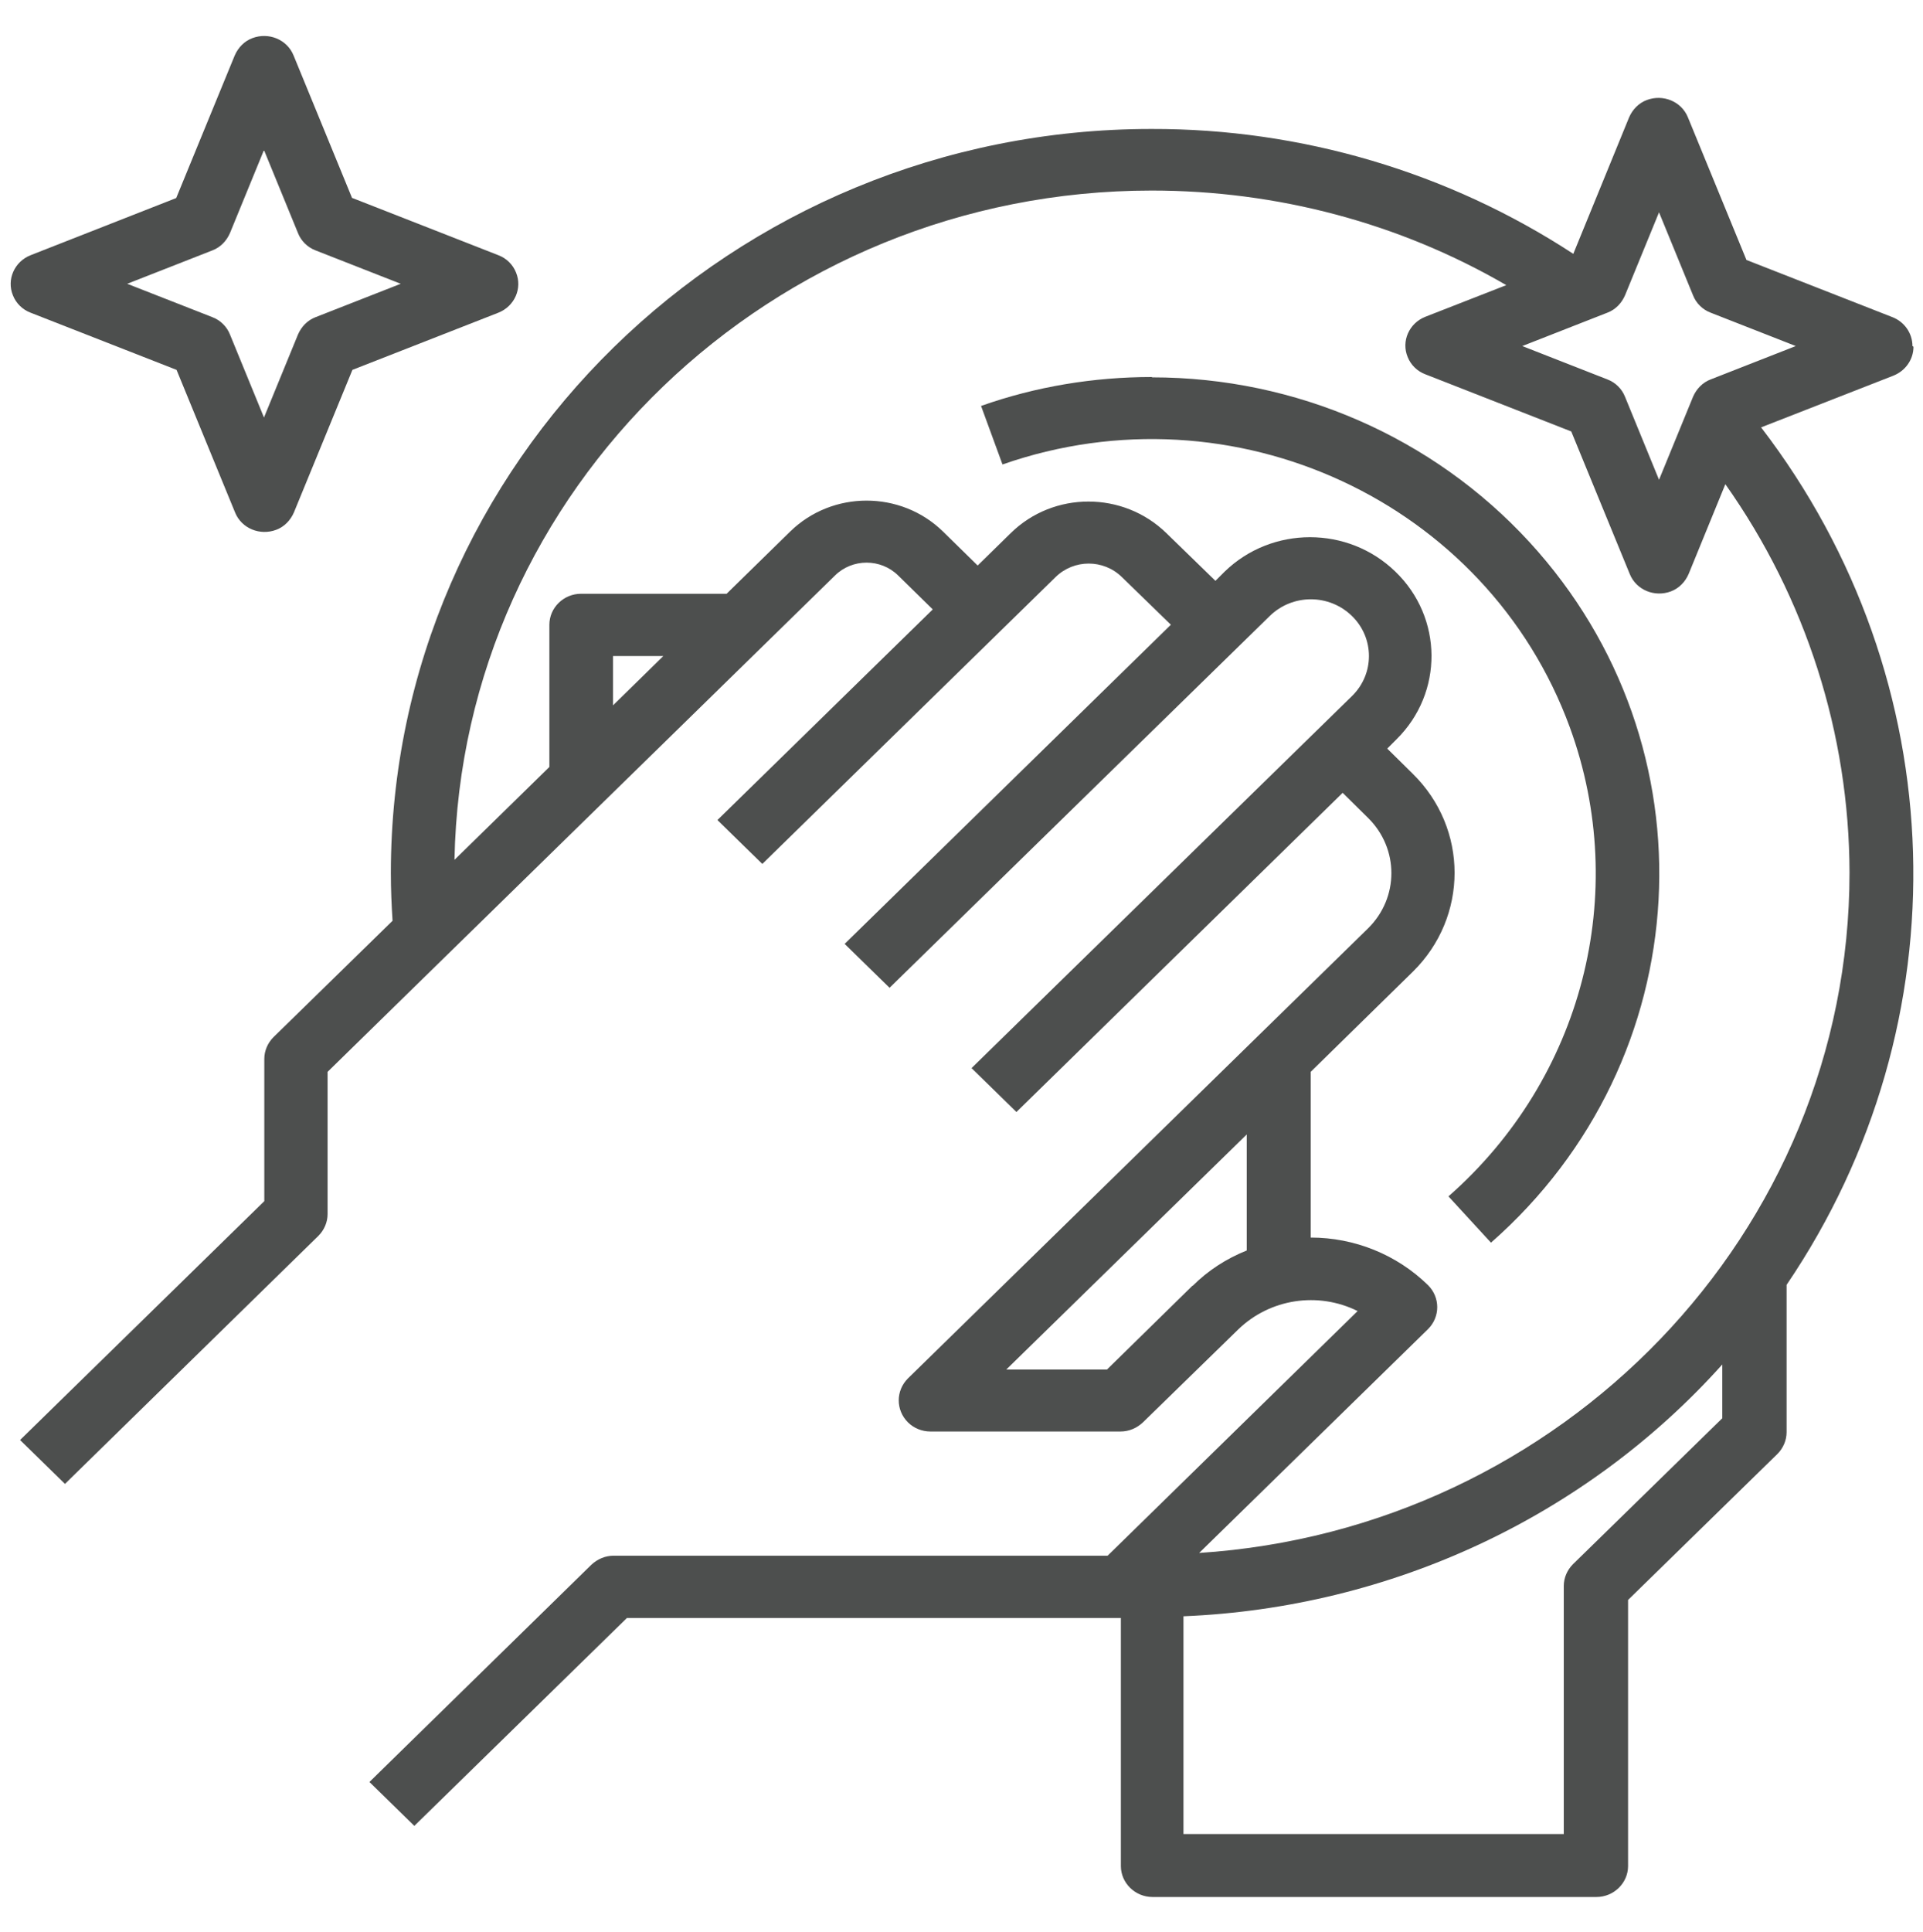
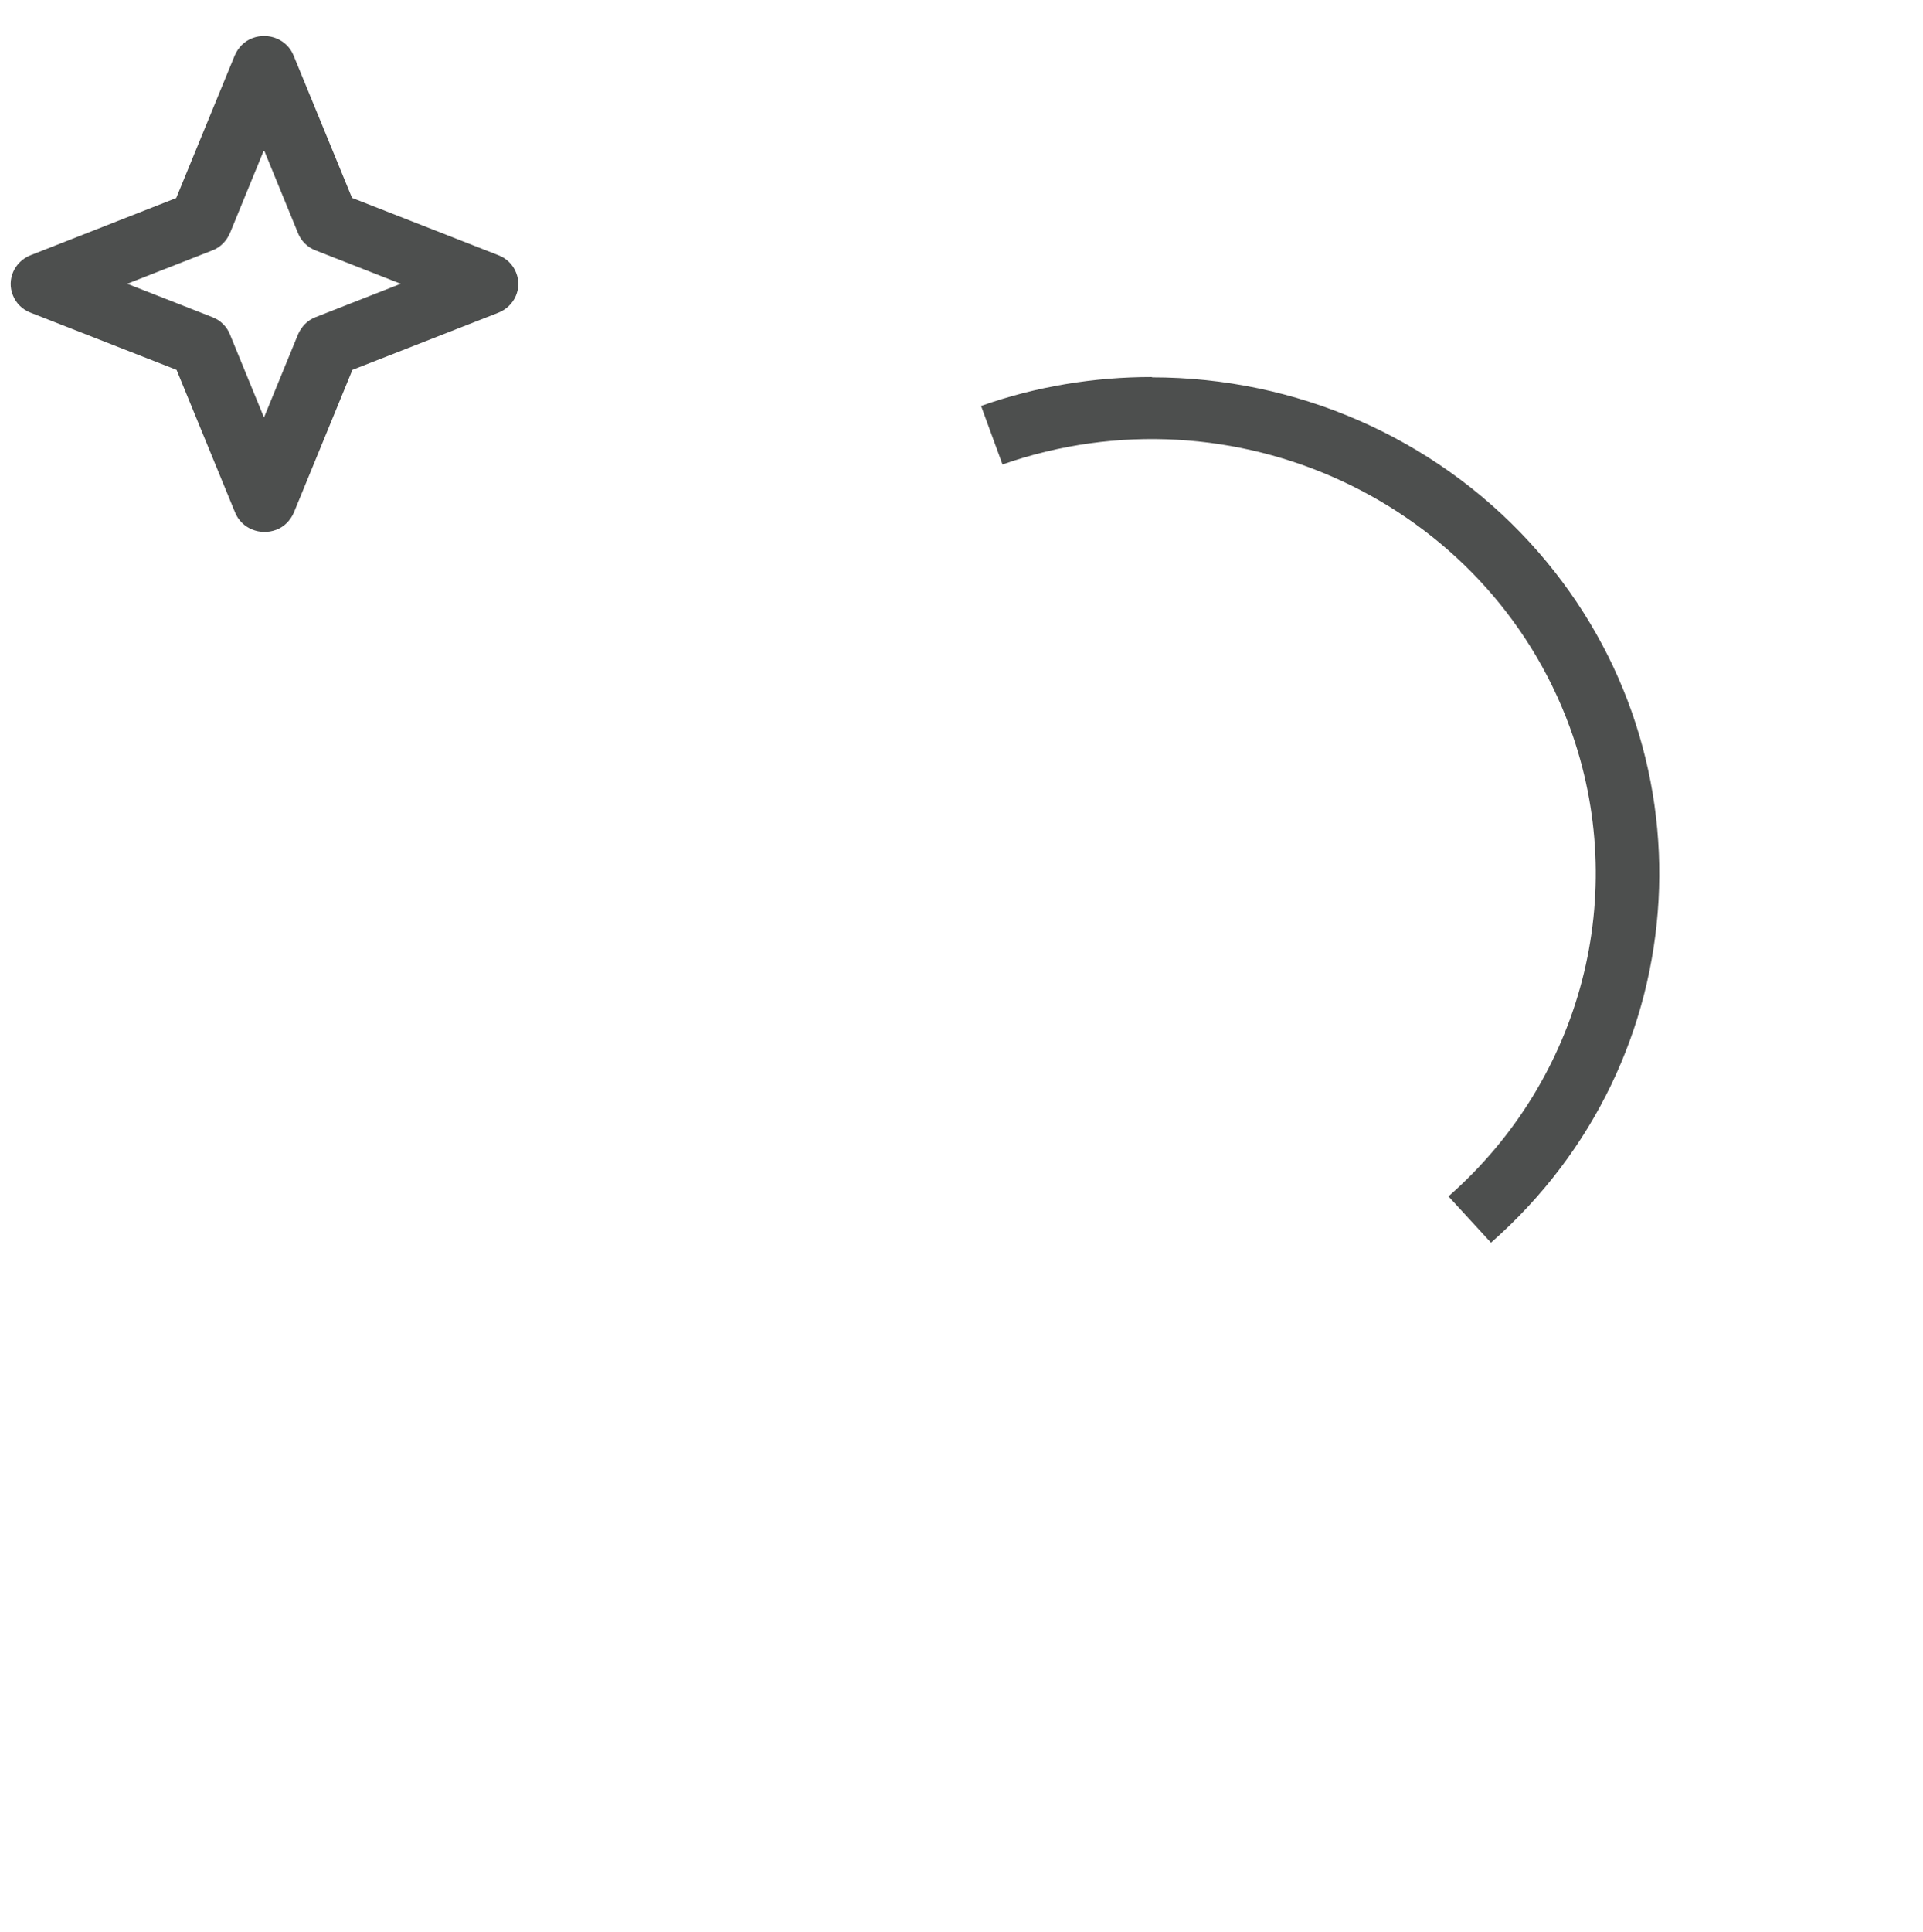
<svg xmlns="http://www.w3.org/2000/svg" id="Camada_1" data-name="Camada 1" viewBox="0 0 56.53 56.79">
  <defs>
    <style>
      .cls-1 {
        fill: #4d4f4e;
        stroke-width: 0px;
      }
    </style>
  </defs>
-   <path class="cls-1" d="M33.86,11.08c-1.71,0-3.41.28-5.02.85l.63,1.72c6.79-2.37,14.25,1.09,16.68,7.73,1.78,4.88.37,10.32-3.57,13.78l1.25,1.36c6.13-5.38,6.63-14.6,1.13-20.59-2.83-3.08-6.86-4.84-11.09-4.84ZM10.35,5.82l-1.72-4.19c-.19-.47-.73-.69-1.21-.51-.24.09-.42.28-.52.51l-1.72,4.19L.9,7.5c-.48.19-.71.72-.52,1.18.09.23.28.42.52.51l4.29,1.68,1.72,4.19c.19.47.73.69,1.21.51.24-.09.42-.28.52-.51l1.72-4.19,4.29-1.68c.48-.19.71-.72.52-1.18-.09-.23-.28-.42-.52-.51l-4.29-1.68ZM9.28,9.32c-.24.09-.42.28-.52.51l-1,2.44-1-2.44c-.09-.23-.28-.42-.52-.51l-2.5-.98,2.5-.98c.24-.09.42-.28.52-.51l1-2.44,1,2.44c.09.23.28.42.52.51l2.5.98-2.5.98Z" />
-   <path class="cls-1" d="M56.22,10.17c0-.37-.23-.71-.59-.85l-4.29-1.68-1.72-4.19c-.19-.47-.73-.69-1.21-.51-.24.09-.42.28-.52.51l-1.64,4.01c-3.67-2.4-7.99-3.68-12.4-3.67-12.33,0-22.36,9.81-22.36,21.87,0,.47.02.94.05,1.4l-3.5,3.42c-.17.17-.27.4-.27.64v4.18l-7.18,7.02,1.32,1.29,7.45-7.29c.17-.17.27-.4.27-.64v-4.18l14.92-14.59c.51-.5,1.34-.5,1.85,0l1.02,1-6.33,6.19,1.32,1.29,8.62-8.43c.54-.53,1.41-.53,1.95,0l1.44,1.4-9.59,9.38,1.32,1.29,11.18-10.93c.67-.65,1.74-.65,2.41,0s.67,1.71,0,2.36h0l-11.18,10.93,1.32,1.29,9.59-9.38.75.74c.91.9.91,2.34,0,3.24l-13.53,13.23c-.36.36-.36.93,0,1.29.17.17.41.27.66.27h5.59c.25,0,.48-.1.66-.27l2.8-2.73c.93-.9,2.34-1.12,3.51-.54l-7.35,7.19h-14.52c-.25,0-.48.1-.66.27l-6.52,6.38,1.32,1.29,6.25-6.11h14.52v7.29c0,.5.42.91.93.91h13.05c.51,0,.93-.41.93-.91v-7.82l4.39-4.29c.17-.17.27-.4.27-.64v-4.33c5.23-7.71,4.93-17.8-.75-25.2l3.89-1.52c.35-.14.59-.47.59-.85ZM18.02,20.73v-1.45h1.48l-1.48,1.45ZM35.06,37.78l-2.52,2.47h-2.96l7.07-6.91v3.41c-.6.24-1.14.59-1.59,1.04h0ZM50.63,41.68l-4.39,4.29c-.17.17-.27.4-.27.64v7.29h-11.18v-6.4c6.09-.25,11.82-2.92,15.84-7.4v1.58ZM35.23,45.66l6.75-6.6c.36-.36.36-.93,0-1.29h0c-.92-.9-2.16-1.4-3.45-1.4v-4.87l3-2.94c1.64-1.61,1.64-4.21,0-5.82l-.75-.74.27-.27c1.39-1.37,1.37-3.58-.03-4.93-1.39-1.35-3.63-1.35-5.02,0l-.27.27-1.44-1.4c-1.27-1.24-3.32-1.24-4.58,0l-.97.95-1.02-1c-1.24-1.21-3.25-1.21-4.49,0l-1.87,1.83h-4.28c-.51,0-.93.41-.93.91v4.18l-2.79,2.73c.21-10.88,9.32-19.67,20.5-19.67,3.67,0,7.27.95,10.42,2.78l-2.38.93c-.48.19-.71.72-.52,1.18.09.23.28.42.52.51l4.29,1.68,1.72,4.19c.19.47.73.69,1.21.51.24-.09.42-.28.52-.51l1.08-2.64c2.37,3.35,3.64,7.33,3.65,11.41,0,10.6-8.46,19.31-19.13,20ZM50.29,11.15c-.24.09-.42.28-.52.51l-1,2.44-1-2.44c-.09-.23-.28-.42-.52-.51l-2.5-.98,2.5-.98c.24-.09.42-.28.52-.51l1-2.44,1,2.44c.09.23.28.42.52.51l2.5.98-2.5.98Z" />
+   <path class="cls-1" d="M33.86,11.08c-1.71,0-3.41.28-5.02.85l.63,1.72c6.79-2.37,14.25,1.09,16.68,7.73,1.78,4.88.37,10.32-3.57,13.78l1.25,1.36c6.13-5.38,6.63-14.6,1.13-20.59-2.83-3.08-6.86-4.84-11.09-4.84ZM10.35,5.82l-1.72-4.19c-.19-.47-.73-.69-1.21-.51-.24.09-.42.28-.52.51l-1.72,4.19L.9,7.5c-.48.19-.71.72-.52,1.18.09.23.28.42.52.51l4.29,1.68,1.72,4.19c.19.47.73.69,1.21.51.24-.09.42-.28.52-.51l1.72-4.19,4.29-1.68c.48-.19.71-.72.52-1.18-.09-.23-.28-.42-.52-.51l-4.29-1.68ZM9.28,9.32c-.24.09-.42.28-.52.51l-1,2.44-1-2.44c-.09-.23-.28-.42-.52-.51l-2.5-.98,2.5-.98c.24-.09.42-.28.52-.51l1-2.44,1,2.44c.09.23.28.42.52.51l2.5.98-2.5.98" />
</svg>